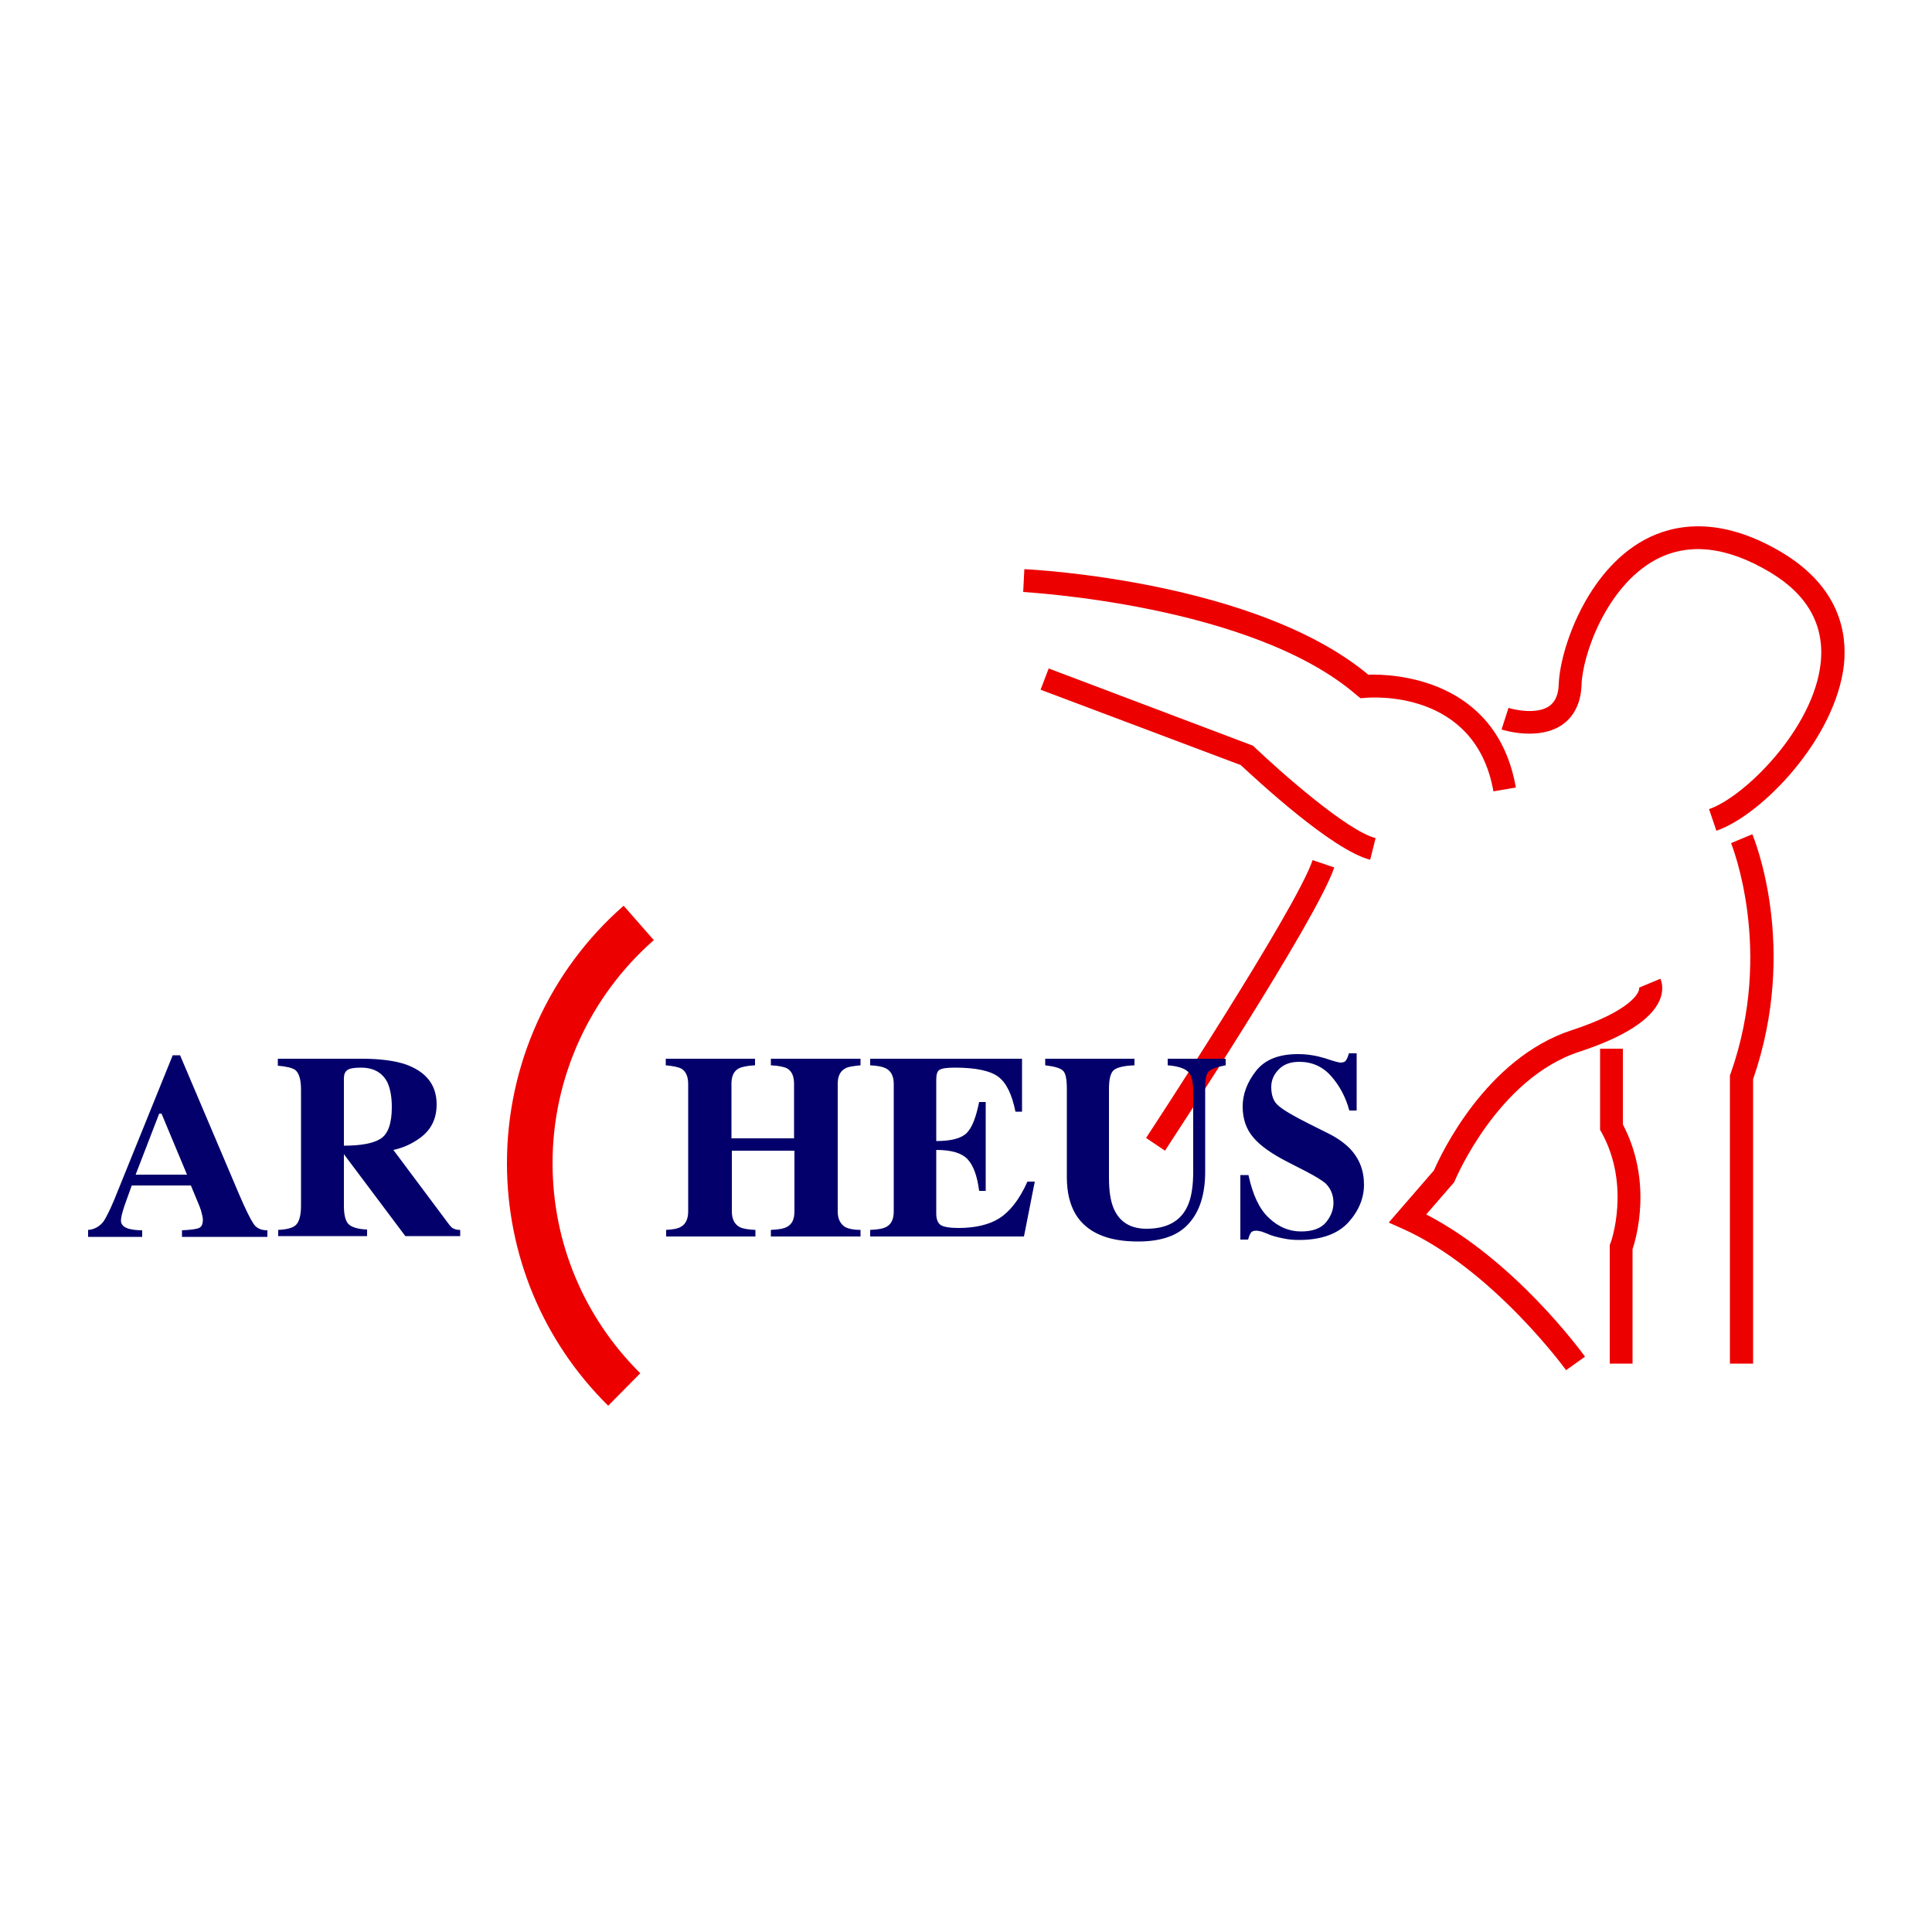
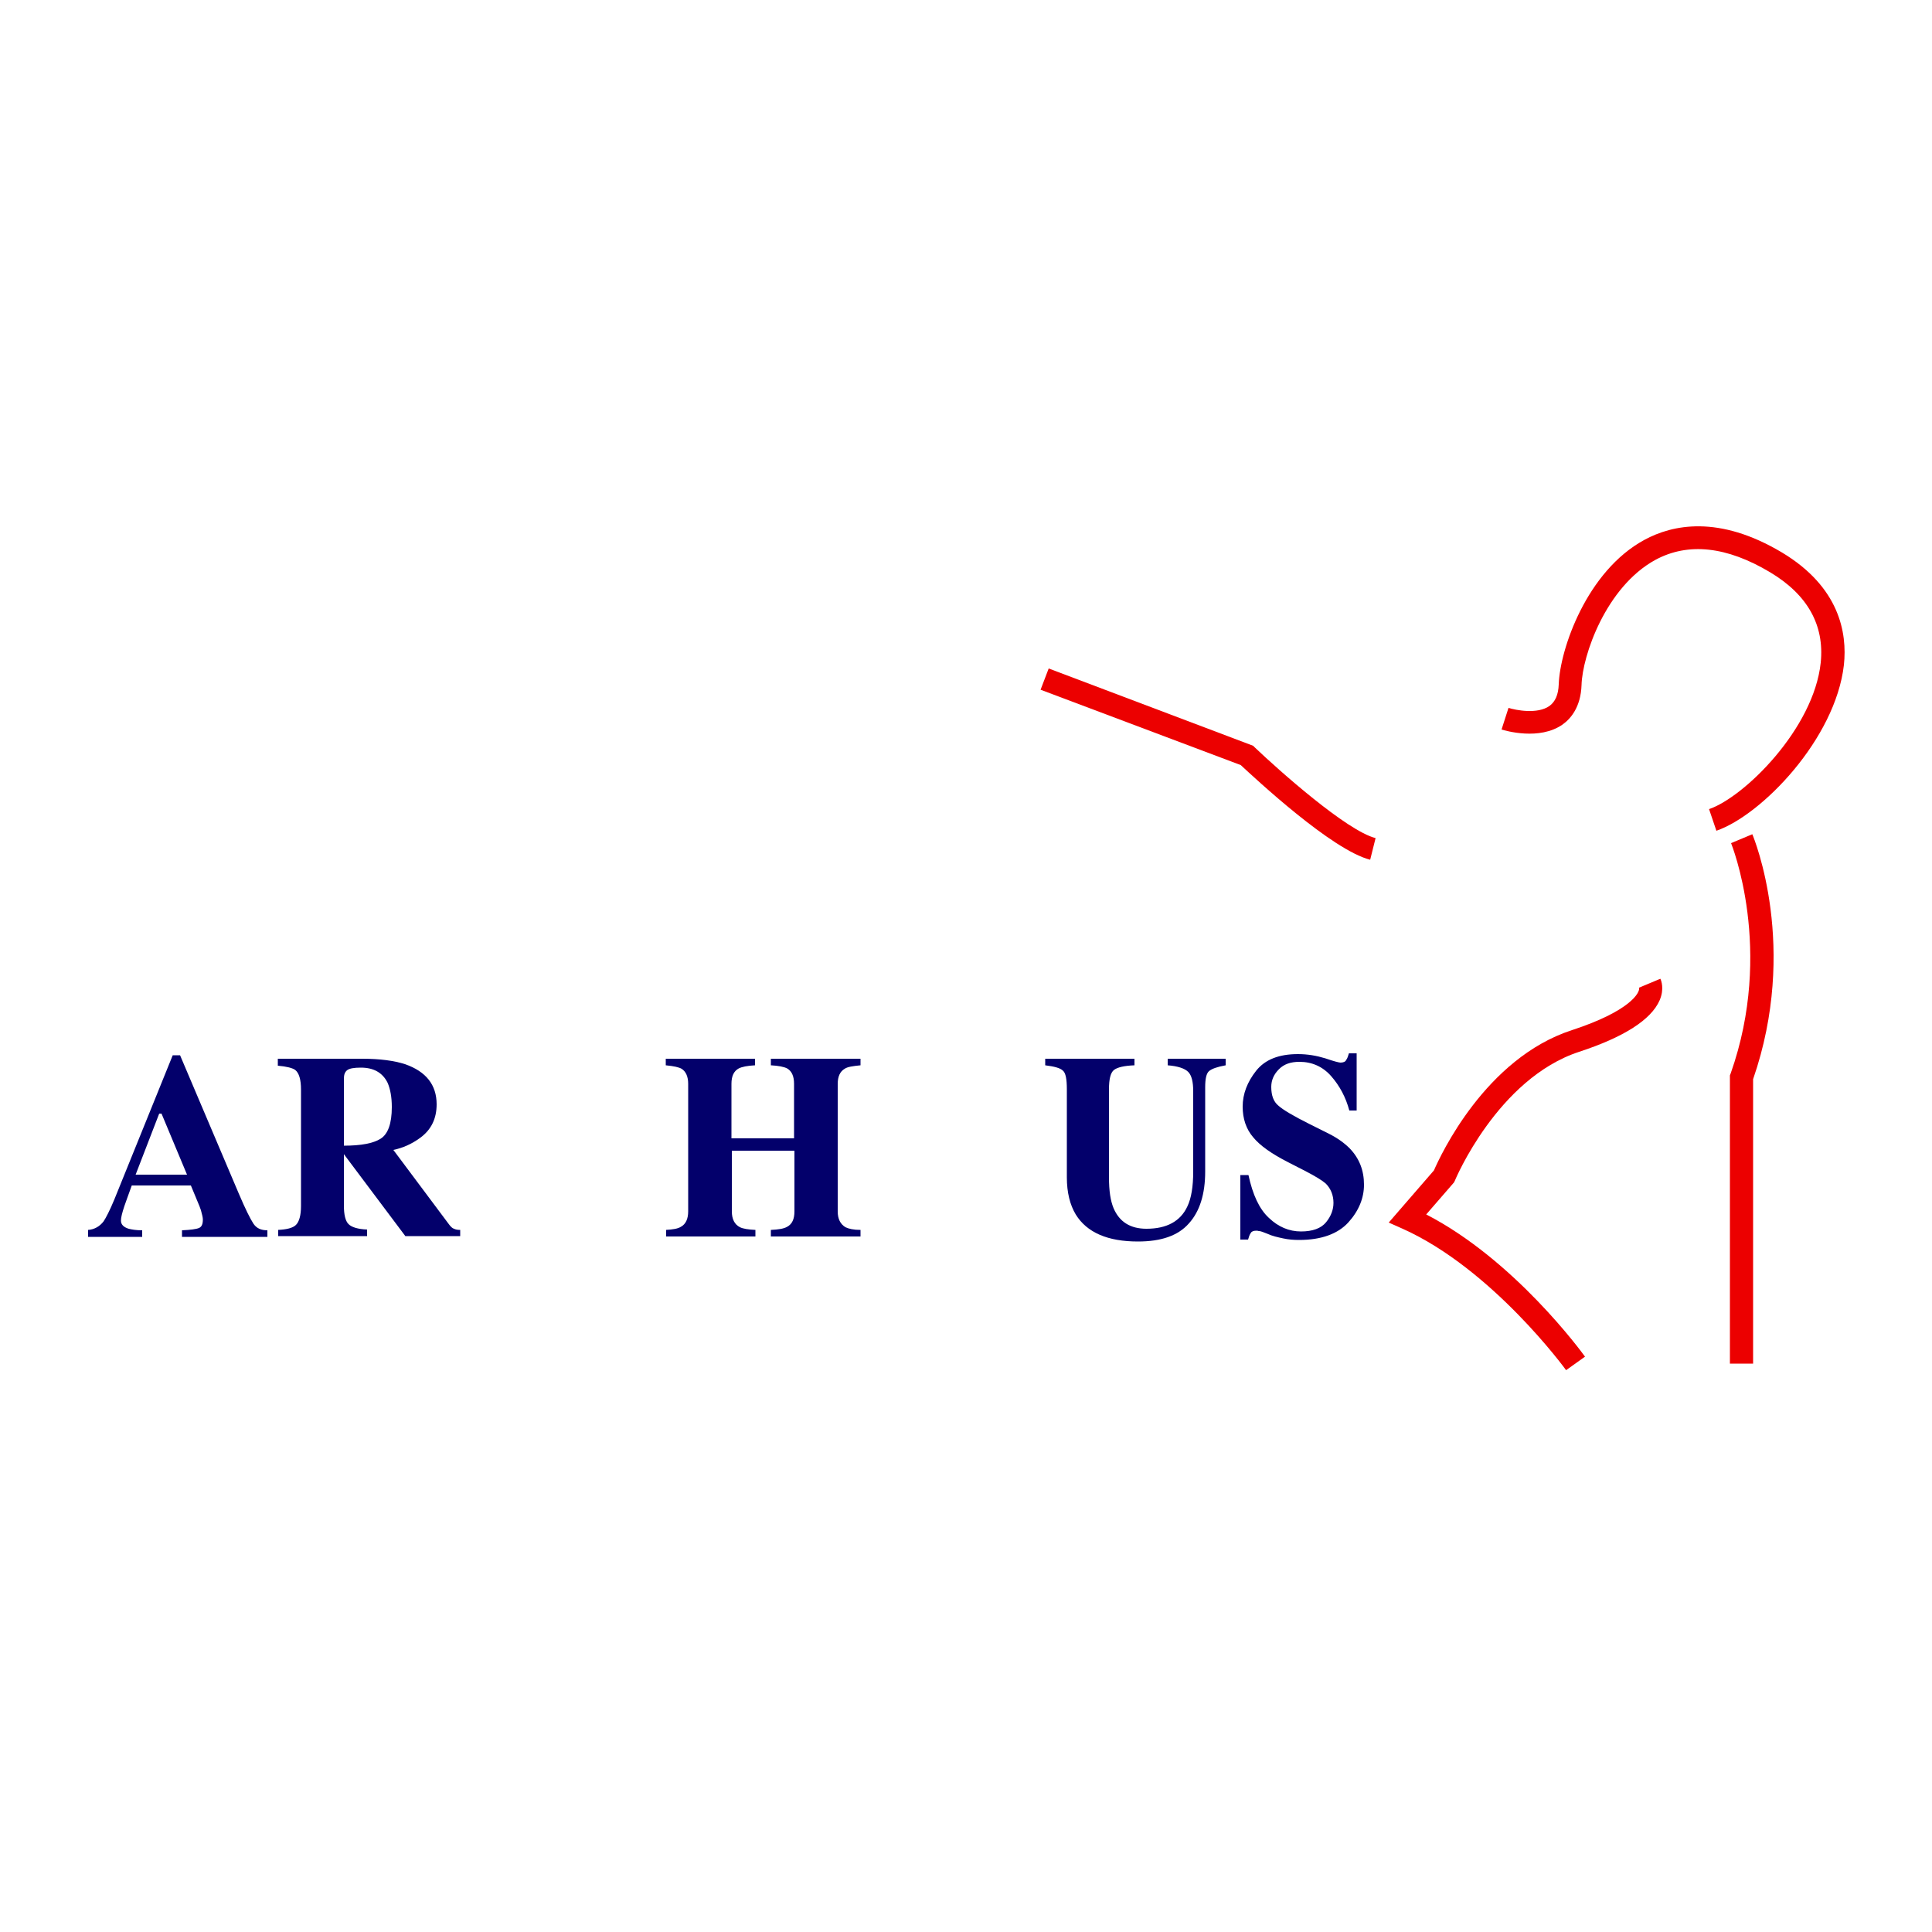
<svg xmlns="http://www.w3.org/2000/svg" version="1.1" id="Laag_1" x="0px" y="0px" viewBox="0 0 500 500" style="enable-background:new 0 0 500 500;" xml:space="preserve">
  <style type="text/css">
	.st0{fill:#EC0000;}
	.st1{fill:#03006B;}
</style>
  <g>
    <g>
-       <path class="st0" d="M157.4,363.8c-16.9-16.7-26.2-39.1-26.2-62.8c0-25.5,11-49.8,30.2-66.6l7.8,8.9    c-16.6,14.6-26.2,35.6-26.2,57.7c0,20.6,8.1,39.9,22.7,54.4L157.4,363.8z" />
-     </g>
+       </g>
    <g>
-       <path class="st0" d="M386.5,204.8c-4.7-26.6-31.9-24.3-33.1-24.2l-1.3,0.1l-1-0.8c-27.1-23.5-85.7-26.6-86.3-26.7l0.3-5.9    c2.5,0.1,60.1,3.2,89,27.3c6.3-0.2,33.2,0.8,38.2,29.2L386.5,204.8z" />
-     </g>
+       </g>
    <g>
      <path class="st0" d="M444.2,215l-1.9-5.6c9.1-3.1,27.1-20.8,28.9-37.9c1-9.7-3.4-17.6-13.1-23.4c-11.2-6.7-21.2-7.8-29.7-3.2    c-12.8,7-18.9,24.8-19.1,32.4c-0.2,5.7-2.8,8.7-4.9,10.2c-6,4.2-14.8,1.6-15.8,1.3l1.8-5.6c1.9,0.6,7.5,1.7,10.6-0.5    c1.5-1.1,2.3-2.9,2.4-5.6c0.3-9,7.2-29.3,22.2-37.4c7.2-3.9,19.2-6.5,35.6,3.3c14.8,8.9,16.9,20.7,16,29.1    C475,191.2,456,210.9,444.2,215z" />
    </g>
    <g>
      <path class="st0" d="M453.6,352.9h-5.9v-74.6l0.2-0.5c11.3-32,0.2-59.3,0.1-59.6l5.5-2.3c0.5,1.2,12,29.3,0.2,63.4V352.9z" />
    </g>
    <g>
-       <path class="st0" d="M422.5,352.9h-5.9v-30.7l0.2-0.5c0.1-0.1,5.3-14.8-2.3-28.6l-0.4-0.7v-21h5.9V291c7.7,14.7,3.5,29.3,2.5,32.3    V352.9z" />
-     </g>
+       </g>
    <g>
      <path class="st0" d="M405.3,354.6c-0.2-0.3-19.1-26.2-42.3-36.6l-3.6-1.6l11.7-13.5c1.7-3.9,13.3-29,35.7-36.3    c15-4.9,17.7-9.7,17.4-11l5.5-2.3c0.2,0.4,1.1,2.6-0.2,5.6c-2.2,5-9.2,9.5-20.8,13.3c-21.1,6.9-32.1,33.1-32.2,33.4l-0.2,0.4    l-7.2,8.3c22.9,11.8,40.3,35.7,41.1,36.8L405.3,354.6z" />
    </g>
    <g>
      <path class="st0" d="M354.6,222.5c-9.9-2.5-29.6-20.9-33.5-24.5l-51.8-19.5l2.1-5.5l52.9,20l0.4,0.4c6.2,5.9,23.8,21.6,31.3,23.5    L354.6,222.5z" />
    </g>
    <g>
-       <path class="st0" d="M301.5,297.8l-4.9-3.3c0.4-0.6,38.8-59.1,43.1-71.9l5.6,1.9C340.8,238,303.1,295.3,301.5,297.8z" />
-     </g>
+       </g>
    <g>
      <path class="st1" d="M22.8,318.3c1.6-0.1,3-0.9,4-2.2c0.6-0.9,1.6-2.8,2.8-5.7l15.1-37.3h1.9l15.2,35.8c1.7,4,3,6.6,3.8,7.8    c0.8,1.2,2,1.7,3.6,1.7v1.7H47.1v-1.7c2.2-0.1,3.7-0.3,4.4-0.6c0.7-0.3,1-1,1-2.2c0-0.5-0.2-1.3-0.5-2.4c-0.2-0.6-0.5-1.4-0.9-2.3    l-1.7-4.1H34.1c-1,2.7-1.6,4.5-1.9,5.3c-0.6,1.8-0.9,3-0.9,3.8c0,1,0.7,1.7,2,2.1c0.8,0.2,1.9,0.4,3.5,0.4v1.7H22.8V318.3z     M48.4,304l-6.6-15.8h-0.6L35.1,304H48.4z" />
      <path class="st1" d="M71.9,318.3c2.3-0.1,3.9-0.5,4.7-1.3c0.8-0.8,1.3-2.4,1.3-4.9v-30.1c0-2.6-0.5-4.3-1.5-5.1    c-0.7-0.5-2.2-0.9-4.5-1.1V274h21.9c4.5,0,8.2,0.5,11,1.4c5.5,1.9,8.2,5.4,8.2,10.4c0,3.7-1.4,6.6-4.3,8.7    c-2.2,1.6-4.5,2.6-6.9,3.1l14.5,19.4c0.4,0.5,0.8,0.9,1.2,1c0.4,0.2,0.9,0.3,1.6,0.3v1.6h-14.2L89,298.7h0v13.3    c0,2.4,0.4,4,1.2,4.8c0.8,0.8,2.4,1.3,4.8,1.4v1.7h-23V318.3z M98.5,294.7c1.9-1.2,2.9-3.9,2.9-8.2c0-2.6-0.4-4.7-1.1-6.3    c-1.3-2.6-3.6-3.9-6.9-3.9c-1.8,0-3,0.2-3.6,0.7c-0.6,0.5-0.8,1.2-0.8,2.2v17.3C93.4,296.5,96.6,295.9,98.5,294.7z" />
      <path class="st1" d="M172.3,318.3c1.8-0.1,3.1-0.3,3.9-0.8c1.3-0.7,1.9-2.1,1.9-4v-33c0-1.9-0.6-3.2-1.7-3.9    c-0.7-0.4-2-0.7-4.1-0.9V274h23.1v1.7c-2,0.1-3.4,0.4-4.2,0.8c-1.3,0.7-1.9,2-1.9,4v14.1h16.2v-14.1c0-2-0.6-3.3-1.8-4    c-0.8-0.4-2.2-0.7-4.2-0.8V274h23.2v1.7c-2,0.2-3.4,0.4-4.1,0.9c-1.2,0.7-1.8,2-1.8,3.9v33c0,2,0.7,3.3,2,4.1    c0.8,0.4,2.1,0.7,3.9,0.7v1.7h-23.2v-1.7c2-0.1,3.3-0.3,4.2-0.8c1.3-0.7,1.9-2,1.9-4v-15.7h-16.2v15.7c0,2,0.7,3.4,2.1,4.1    c0.8,0.4,2.1,0.6,4,0.7v1.7h-23.1V318.3z" />
-       <path class="st1" d="M225.2,320v-1.7c2-0.1,3.3-0.3,4.2-0.8c1.3-0.7,1.9-2,1.9-4v-33c0-2-0.7-3.3-2-4c-0.8-0.4-2.1-0.7-4.1-0.8    V274h39.3v13.7h-1.7c-0.9-4.4-2.3-7.4-4.4-9c-2.1-1.6-5.9-2.4-11.3-2.4c-2.1,0-3.4,0.2-4,0.6c-0.6,0.4-0.8,1.3-0.8,2.6v15.8    c3.9,0,6.5-0.7,7.9-2.1s2.4-4.1,3.2-8h1.7v23h-1.7c-0.5-3.9-1.5-6.6-3-8.2c-1.5-1.6-4.2-2.4-8.1-2.4v16.5c0,1.4,0.4,2.4,1.1,2.9    c0.7,0.5,2.3,0.8,4.6,0.8c4.3,0,7.9-0.8,10.6-2.5c2.7-1.7,5.2-4.8,7.3-9.5h1.9L265,320H225.2z" />
-       <path class="st1" d="M293.6,274v1.7c-2.6,0.1-4.4,0.5-5.3,1.2c-0.9,0.7-1.3,2.4-1.3,5v22.8c0,3.5,0.4,6.1,1.2,8    c1.5,3.5,4.3,5.3,8.5,5.3c5.2,0,8.8-1.9,10.6-5.8c1-2.1,1.5-5.1,1.5-9v-20.8c0-2.4-0.4-4.1-1.3-5c-0.9-0.9-2.7-1.5-5.3-1.7V274h15    v1.7c-2.2,0.4-3.6,0.9-4.3,1.5c-0.7,0.6-1,2-1,4.2v21.8c0,5.8-1.4,10.3-4.2,13.4c-2.8,3.2-7.2,4.7-13.2,4.7    c-7.8,0-13.2-2.3-16.1-7c-1.5-2.5-2.3-5.7-2.3-9.6v-22.8c0-2.6-0.3-4.2-1-4.8c-0.7-0.7-2.2-1.1-4.6-1.4V274H293.6z" />
+       <path class="st1" d="M293.6,274v1.7c-2.6,0.1-4.4,0.5-5.3,1.2c-0.9,0.7-1.3,2.4-1.3,5v22.8c0,3.5,0.4,6.1,1.2,8    c1.5,3.5,4.3,5.3,8.5,5.3c5.2,0,8.8-1.9,10.6-5.8c1-2.1,1.5-5.1,1.5-9v-20.8c0-2.4-0.4-4.1-1.3-5c-0.9-0.9-2.7-1.5-5.3-1.7V274h15    v1.7c-2.2,0.4-3.6,0.9-4.3,1.5c-0.7,0.6-1,2-1,4.2v21.8c0,5.8-1.4,10.3-4.2,13.4c-2.8,3.2-7.2,4.7-13.2,4.7    c-7.8,0-13.2-2.3-16.1-7c-1.5-2.5-2.3-5.7-2.3-9.6v-22.8c0-2.6-0.3-4.2-1-4.8c-0.7-0.7-2.2-1.1-4.6-1.4V274z" />
      <path class="st1" d="M321.1,304.1h2c1.1,5.1,2.8,8.8,5.3,11.1c2.4,2.3,5.2,3.5,8.3,3.5c3,0,5.2-0.8,6.5-2.4c1.3-1.6,1.9-3.3,1.9-5    c0-2-0.7-3.7-2-5c-0.9-0.8-2.7-1.9-5.4-3.3l-4.3-2.2c-4.3-2.2-7.3-4.3-9.1-6.5c-1.8-2.1-2.7-4.8-2.7-7.9c0-3.3,1.2-6.4,3.5-9.3    c2.3-2.9,5.9-4.3,10.8-4.3c2.5,0,4.8,0.4,7.1,1.1c2.3,0.8,3.6,1.1,3.9,1.1c0.7,0,1.3-0.2,1.5-0.7c0.3-0.4,0.5-1,0.7-1.7h2v14.8    h-1.9c-0.9-3.4-2.5-6.4-4.7-8.9c-2.2-2.5-5-3.7-8.2-3.7c-2.3,0-4,0.6-5.3,1.9c-1.3,1.3-2,2.8-2,4.6c0,2.2,0.6,3.8,1.8,4.8    c1.2,1.1,3.9,2.7,8.1,4.8l5,2.5c2.2,1.1,4,2.4,5.4,3.8c2.5,2.6,3.7,5.7,3.7,9.4c0,3.4-1.3,6.7-4,9.7c-2.7,3-7,4.6-12.8,4.6    c-1.4,0-2.7-0.1-4.1-0.4c-1.4-0.3-2.8-0.6-4.1-1.2l-1.3-0.5c-0.3-0.1-0.6-0.2-0.9-0.2c-0.3-0.1-0.5-0.1-0.7-0.1    c-0.7,0-1.2,0.2-1.4,0.6c-0.3,0.4-0.5,1-0.7,1.7h-2V304.1z" />
    </g>
  </g>
</svg>